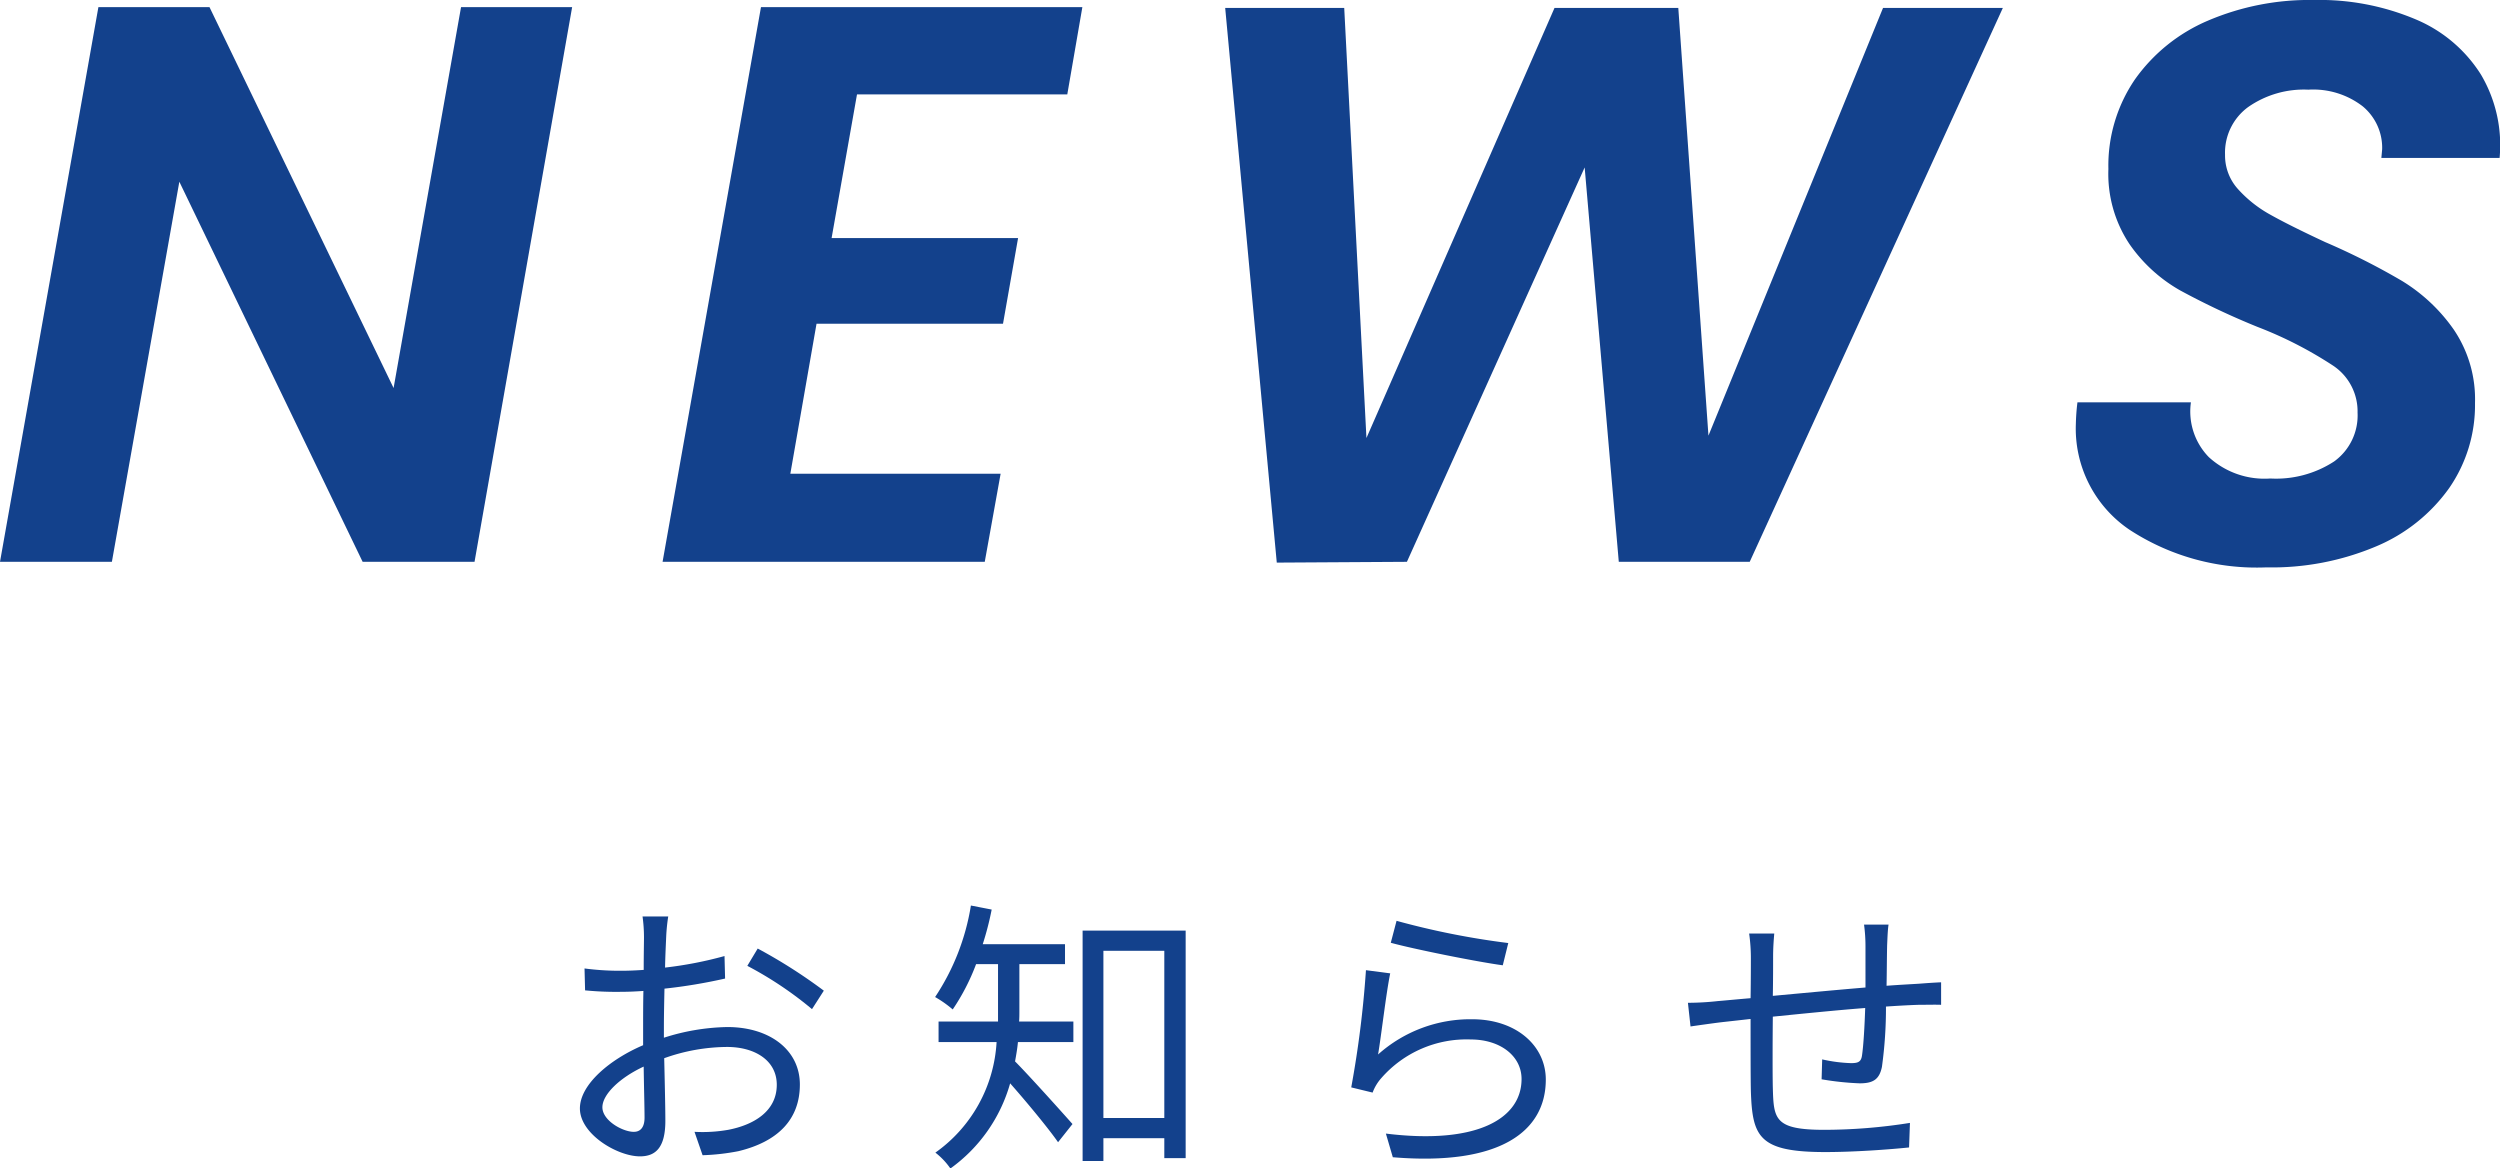
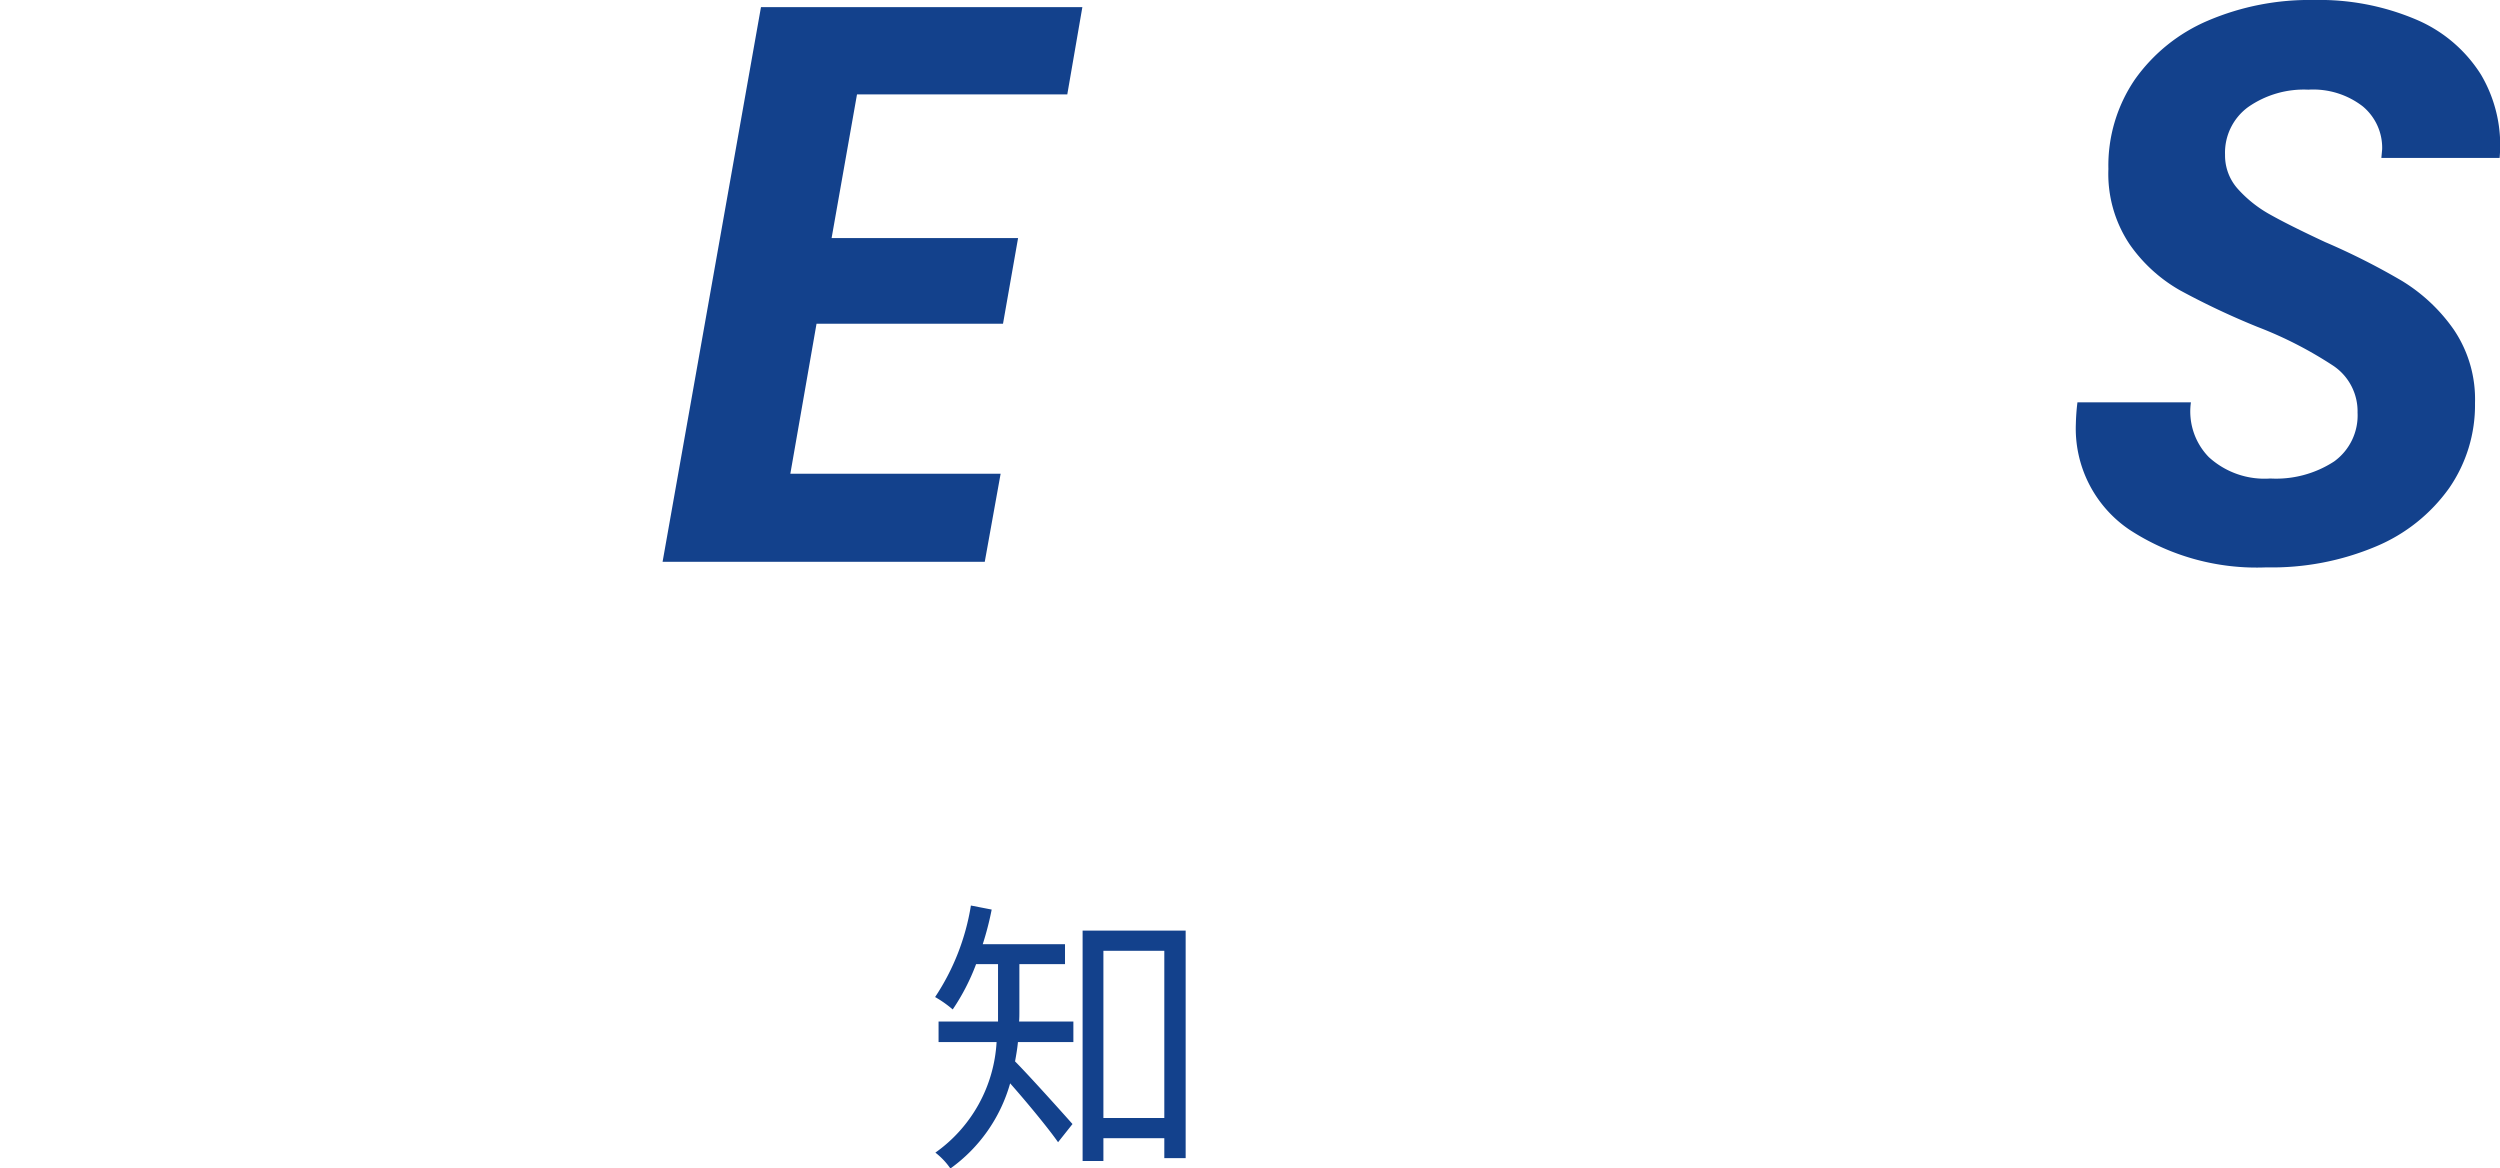
<svg xmlns="http://www.w3.org/2000/svg" width="138.621" height="64.791" viewBox="0 0 138.621 64.791">
  <defs>
    <style>.cls-1{fill:#13418c;}</style>
  </defs>
  <title>アセット 3</title>
  <g id="レイヤー_2" data-name="レイヤー 2">
    <g id="contents">
-       <path class="cls-1" d="M36.94,51.922c-.016.384-.048,1.009-.064,1.729a21.525,21.525,0,0,0,3.297-.64l.032,1.248a29.349,29.349,0,0,1-3.361.56c-.016.752-.032,1.521-.032,2.161v.56a12.105,12.105,0,0,1,3.521-.592c2.337,0,4.018,1.264,4.018,3.185,0,1.937-1.216,3.169-3.409,3.698a12.153,12.153,0,0,1-1.985.224l-.448-1.297a8.175,8.175,0,0,0,1.873-.112c1.408-.272,2.689-1.024,2.689-2.497,0-1.361-1.232-2.097-2.753-2.097a10.486,10.486,0,0,0-3.489.624c.032,1.361.064,2.785.064,3.473,0,1.489-.544,1.969-1.408,1.969-1.249,0-3.33-1.232-3.33-2.657,0-1.329,1.665-2.721,3.505-3.506v-.912c0-.64,0-1.393.016-2.097-.448.032-.849.048-1.185.048a17.61,17.61,0,0,1-2.049-.08L32.411,53.699a14.805,14.805,0,0,0,2.049.128c.368,0,.784-.016,1.232-.048,0-.833.016-1.537.016-1.825a8.467,8.467,0,0,0-.08-1.136h1.424A10.209,10.209,0,0,0,36.94,51.922Zm-1.793,10.836c.368,0,.592-.256.592-.784,0-.576-.032-1.665-.048-2.833-1.312.608-2.289,1.537-2.289,2.257C33.403,62.134,34.523,62.759,35.147,62.759ZM45.68,54.931l-.656,1.024A20.303,20.303,0,0,0,41.438,53.555l.576-.96A29.07,29.07,0,0,1,45.68,54.931Z" />
      <path class="cls-1" d="M56.523,56.1c0,.16,0,.352-.016.544H59.517v1.136H56.443c-.032.352-.096.72-.16,1.073.752.752,2.689,2.913,3.185,3.473l-.8,1.008c-.544-.784-1.793-2.289-2.657-3.265a8.724,8.724,0,0,1-3.313,4.722,3.952,3.952,0,0,0-.833-.88,8.056,8.056,0,0,0,3.394-6.131H52.042V56.644h3.297v-3.185H54.123a11.908,11.908,0,0,1-1.296,2.513,6.261,6.261,0,0,0-.977-.688,12.813,12.813,0,0,0,1.985-5.074l1.152.224a16.844,16.844,0,0,1-.496,1.921h4.562v1.104H56.523Zm9.22-4.498v12.613H64.559V63.111H61.182v1.264H60.029V51.602ZM64.559,61.99V52.722H61.182v9.268Z" />
-       <path class="cls-1" d="M76.412,58.469a7.683,7.683,0,0,1,5.218-1.953c2.449,0,4.082,1.473,4.082,3.345,0,2.865-2.529,4.802-8.483,4.306l-.384-1.312c5.058.624,7.523-.833,7.523-3.025,0-1.281-1.185-2.193-2.817-2.193a6.274,6.274,0,0,0-4.962,2.145,2.535,2.535,0,0,0-.48.8l-1.185-.288a57.156,57.156,0,0,0,.816-6.499l1.345.176C76.86,55.06,76.587,57.444,76.412,58.469Zm7.219-6.178-.304,1.233c-1.521-.208-4.994-.912-6.21-1.249l.32-1.217A43.702,43.702,0,0,0,83.63,52.29Z" />
-       <path class="cls-1" d="M104.638,52.418c-.016.736-.016,1.537-.032,2.241.64-.048,1.249-.08,1.776-.112.417-.032.865-.064,1.249-.08v1.249c-.256-.016-.864,0-1.264,0-.48.016-1.089.048-1.793.096a23.864,23.864,0,0,1-.224,3.345c-.144.704-.496.912-1.232.912a15.85,15.85,0,0,1-2.113-.224l.032-1.104a8.296,8.296,0,0,0,1.601.208c.384,0,.56-.064.608-.432.08-.528.144-1.617.176-2.625-1.649.128-3.521.32-5.122.48-.016,1.649-.016,3.313,0,3.938.048,1.729.08,2.337,2.849,2.337a30.444,30.444,0,0,0,4.754-.384l-.048,1.361c-1.073.112-3.025.256-4.642.256-3.697,0-4.05-.848-4.13-3.394-.016-.688-.016-2.385-.016-3.986-.705.08-1.297.144-1.713.192-.496.064-1.185.16-1.617.224l-.144-1.312a15.568,15.568,0,0,0,1.665-.096c.4-.032,1.041-.096,1.809-.16.016-1.073.016-1.953.016-2.225a9.727,9.727,0,0,0-.096-1.361h1.393c-.032.368-.064.8-.064,1.296,0,.528,0,1.312-.016,2.161,1.568-.144,3.425-.32,5.138-.464V52.467a9.084,9.084,0,0,0-.08-1.201h1.36C104.67,51.538,104.654,52.082,104.638,52.418Z" />
-       <path class="cls-1" d="M26.312,31.152h-6.204L9.944,10.076,6.204,31.152H0L5.456.396h6.16l10.208,21.12L25.564.396h6.16Z" />
      <path class="cls-1" d="M47.519,5.236,46.111,13.2H56.451l-.836,4.752H45.275l-1.452,8.316H55.483l-.88,4.884H36.739L42.195.396H60.015L59.179,5.236Z" />
-       <path class="cls-1" d="M111.055.44,97.019,31.152H89.759L87.867,9.284l-9.856,21.868-7.216.044L67.935.44h6.6l1.232,23.848L86.195.44h6.864L94.731,24.156,104.411.44Z" />
      <path class="cls-1" d="M118.073,29.37a6.768,6.768,0,0,1-2.97-5.874,11.663,11.663,0,0,1,.088-1.188h6.292a3.624,3.624,0,0,0,.99,3.036,4.57,4.57,0,0,0,3.41,1.188,5.899,5.899,0,0,0,3.542-.946,3.147,3.147,0,0,0,1.298-2.706,3.043,3.043,0,0,0-1.342-2.596,21.994,21.994,0,0,0-4.202-2.156,42.218,42.218,0,0,1-4.29-2.024,8.541,8.541,0,0,1-2.816-2.574,7.03,7.03,0,0,1-1.166-4.158,8.466,8.466,0,0,1,1.474-4.972A9.525,9.525,0,0,1,122.429,1.144,14.332,14.332,0,0,1,128.303,0a13.7,13.7,0,0,1,5.654,1.078A7.861,7.861,0,0,1,137.565,4.136a7.674,7.674,0,0,1,1.034,4.62H132.043l.044-.484A2.987,2.987,0,0,0,131.009,5.896a4.49,4.49,0,0,0-3.014-.924,5.389,5.389,0,0,0-3.344.968A3.135,3.135,0,0,0,123.375,8.58a2.781,2.781,0,0,0,.726,1.914,6.868,6.868,0,0,0,1.782,1.408q1.056.594,3.036,1.518a38.104,38.104,0,0,1,4.268,2.156A9.581,9.581,0,0,1,136.047,18.26a6.885,6.885,0,0,1,1.188,4.092,8.08,8.08,0,0,1-1.43,4.708,9.444,9.444,0,0,1-4.048,3.234,14.857,14.857,0,0,1-6.094,1.166A12.886,12.886,0,0,1,118.073,29.37Z" />
    </g>
  </g>
</svg>